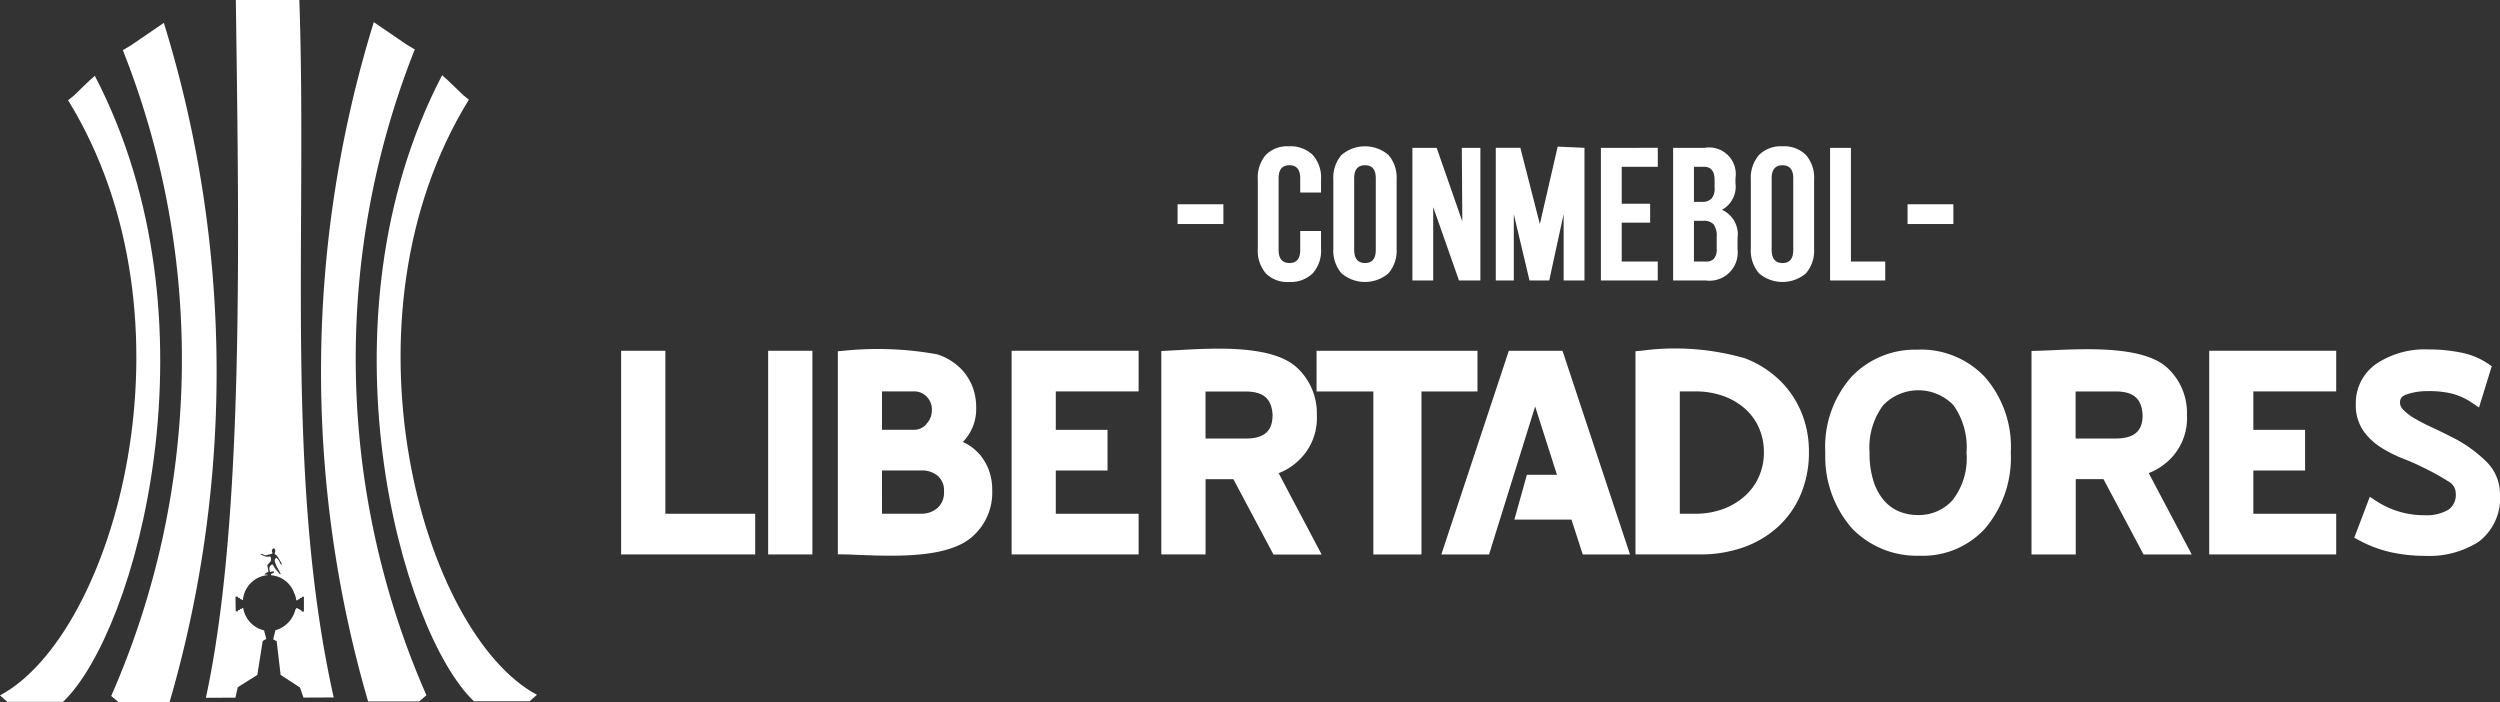
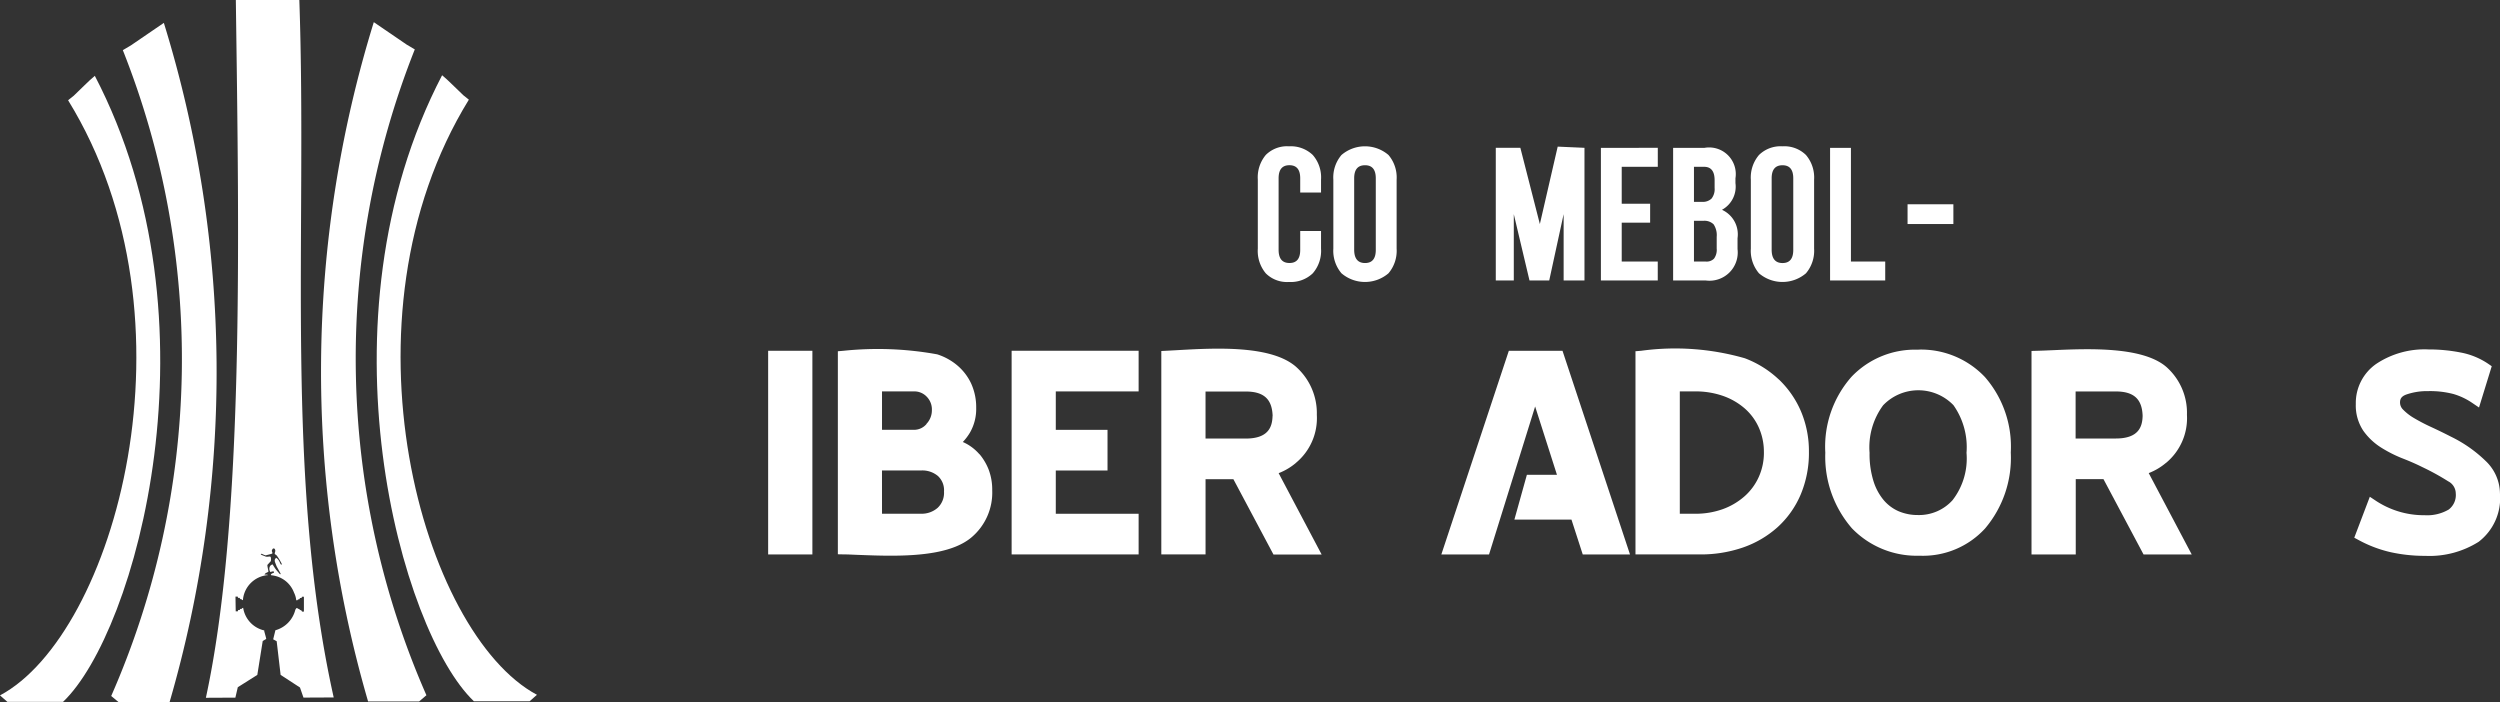
<svg xmlns="http://www.w3.org/2000/svg" width="120.084" height="33.726" viewBox="0 0 120.084 33.726">
  <rect x="0" y="0" width="120.084" height="33.726" fill="#333333" stroke="none" />
  <g id="Grupo_31715" data-name="Grupo 31715" transform="translate(77.536 -14.195)">
    <g id="Grupo_31482" data-name="Grupo 31482" transform="translate(-77.536 14.195)">
      <path id="Caminho_175197" data-name="Caminho 175197" d="M365.468,356.21v-.228a1.28,1.28,0,0,0-1.483-1.465h-1.511v6.372h1.574a1.357,1.357,0,0,0,1.52-1.511v-.52a1.293,1.293,0,0,0-.748-1.364,1.267,1.267,0,0,0,.648-1.283m-1.993-.783h.485q.512,0,.507.657v.357a.73.73,0,0,1-.149.514.6.6,0,0,1-.452.156h-.391Zm1.092,3.925a.717.717,0,0,1-.129.487.5.5,0,0,1-.39.14h-.573v-1.957h.449a.629.629,0,0,1,.494.168.937.937,0,0,1,.149.605Z" transform="translate(-282.108 -347.416)" fill="#fff" fill-rule="evenodd" />
      <path id="Caminho_175198" data-name="Caminho 175198" d="M245.79,354.411a1.667,1.667,0,0,0-.391,1.183v3.316a1.668,1.668,0,0,0,.391,1.183,1.737,1.737,0,0,0,2.258,0,1.668,1.668,0,0,0,.391-1.183v-3.316a1.667,1.667,0,0,0-.391-1.183,1.735,1.735,0,0,0-2.258,0m1.648,1.119v3.439c0,.42-.17.631-.516.631s-.519-.214-.522-.631v-3.439q0-.626.519-.627t.519.627" transform="translate(-181.354 -346.966)" fill="#fff" fill-rule="evenodd" />
      <path id="Caminho_175199" data-name="Caminho 175199" d="M222.392,356.215v-.622a1.632,1.632,0,0,0-.4-1.186,1.525,1.525,0,0,0-1.138-.413,1.443,1.443,0,0,0-1.115.414,1.676,1.676,0,0,0-.384,1.186v3.316a1.676,1.676,0,0,0,.384,1.186,1.442,1.442,0,0,0,1.115.414,1.524,1.524,0,0,0,1.138-.413,1.635,1.635,0,0,0,.4-1.188v-.848h-1v.914c0,.416-.17.624-.516.624s-.519-.208-.522-.624v-3.445q0-.628.519-.628t.519.627v.684Z" transform="translate(-158.938 -346.966)" fill="#fff" fill-rule="evenodd" />
      <path id="Caminho_175200" data-name="Caminho 175200" d="M416.56,354.517v6.372h2.649v-.91h-1.647v-5.461Z" transform="translate(-328.655 -347.416)" fill="#fff" fill-rule="evenodd" />
      <path id="Caminho_175201" data-name="Caminho 175201" d="M390.771,353.994a1.479,1.479,0,0,0-1.129.417,1.667,1.667,0,0,0-.391,1.183v3.316a1.668,1.668,0,0,0,.391,1.183,1.736,1.736,0,0,0,2.257,0,1.668,1.668,0,0,0,.391-1.183v-3.316a1.667,1.667,0,0,0-.391-1.183,1.479,1.479,0,0,0-1.129-.417m.519,4.976c0,.42-.17.631-.516.631s-.519-.214-.522-.631v-3.439q0-.626.519-.627t.519.627Z" transform="translate(-305.152 -346.966)" fill="#fff" fill-rule="evenodd" />
-       <path id="Caminho_175202" data-name="Caminho 175202" d="M272.642,354.517v6.372h1v-3.527l1.238,3.527h1.028v-6.372h-.892l.024,3.536-1.232-3.536Z" transform="translate(-204.8 -347.416)" fill="#fff" fill-rule="evenodd" />
      <path id="Caminho_175203" data-name="Caminho 175203" d="M340.333,355.427v-.91H337.6v6.372h2.731v-.91H338.6v-1.866h1.365v-.91H338.6v-1.775Z" transform="translate(-260.703 -347.416)" fill="#fff" fill-rule="evenodd" />
      <path id="Caminho_175204" data-name="Caminho 175204" d="M305.638,360.539v-6.372l-1.286-.057-.857,3.72-.937-3.663h-1.18v6.372h.865v-3.186l.754,3.186h.948l.692-3.186v3.186Z" transform="translate(-229.53 -347.067)" fill="#fff" fill-rule="evenodd" />
      <g id="Grupo_31483" data-name="Grupo 31483">
        <path id="Caminho_175205" data-name="Caminho 175205" d="M196.564,66.027h2.675c3.5-3.326,7.675-18.268,1.527-30.07-.289.234-.684.65-1.015.958l-.269.215c6.506,10.569,2.225,25.652-3.271,28.587h0Z" transform="translate(-196.211 -32.315)" fill="#fff" fill-rule="evenodd" />
        <path id="Caminho_175206" data-name="Caminho 175206" d="M379.524,65.753H382.2l.353-.31h0c-5.5-2.935-9.777-18.018-3.271-28.587l-.269-.215c-.332-.308-.726-.724-1.016-.958-6.148,11.8-1.973,26.744,1.527,30.07" transform="translate(-356.761 -32.069)" fill="#fff" fill-rule="evenodd" />
        <path id="Caminho_175207" data-name="Caminho 175207" d="M353.162,43.165l.354-.3h.006a40.24,40.24,0,0,1-.56-31.026l-.386-.228-1.583-1.081a56.758,56.758,0,0,0-.274,32.63h2.443" transform="translate(-333.038 -9.466)" fill="#fff" fill-rule="evenodd" />
        <path id="Caminho_175208" data-name="Caminho 175208" d="M248.94,43.141l.36.3h2.443a56.759,56.759,0,0,0-.274-32.631l-1.584,1.082-.386.228a40.24,40.24,0,0,1-.56,31.026" transform="translate(-243.599 -9.711)" fill="#fff" fill-rule="evenodd" />
        <path id="Caminho_175209" data-name="Caminho 175209" d="M293.841,33.517l1.417-.007.116-.5.938-.592.259-1.627.167-.1c.011-.007-.08-.314-.092-.371l0-.038a1.316,1.316,0,0,1-1.013-1.084l0,0c-.049.006-.052.018-.076.05l-.068,0-.023.051-.073,0-.019.066h-.1l-.011-.708.108,0,.015.061.073,0,.036.058c.134.016.034.051.125.048a1.309,1.309,0,0,1,1.206-1.2v0c-.049-.037-.1-.018-.164-.025.018-.075.125-.094.183-.137-.006-.106-.045-.2-.051-.325l.171-.188c0-.069.018-.16-.025-.211-.06-.02-.162.031-.259-.017-.053-.026-.206-.069-.2-.1.014-.062.143.046.238.056.092-.03.228-.057.311-.086.03-.1-.077-.09.023-.229a.062.062,0,0,1,.089,0c.076.105,0,.152.008.249.05.04.068.038.108.092a2.642,2.642,0,0,1,.226.376c0,.027,0,.05-.022.043-.064-.021-.068-.222-.251-.33-.061.083-.077.1-.051.205l.079.205.177.323c.039.071,0,.061-.026.045l-.18-.209a2.543,2.543,0,0,1-.161-.249c-.184.035-.188.259-.112.362.06-.011.151-.053.175-.008.016.085-.1.038-.151.138l.02.028a1.287,1.287,0,0,1,1.093.833,1.051,1.051,0,0,1,.107.368c.121.007.006-.032.148-.048l.036-.06.068,0,.023-.06h.094l0,.713h-.09c-.052-.1-.033-.043-.1-.085-.028-.017.01-.011-.044-.034l-.063-.029c-.035-.026.013-.015-.057-.024a.688.688,0,0,0-.058.082,1.36,1.36,0,0,1-.957.985l-.107.436.168.091.189,1.617.93.606.168.485,1.452-.007C297.63,22.965,298.72,11.242,298.33,0h-3.05c.158,11.572.4,25.024-1.439,33.517" transform="translate(-283.952)" fill="#fff" fill-rule="evenodd" />
      </g>
      <path id="Caminho_175210" data-name="Caminho 175210" d="M492.4,429.371a2.788,2.788,0,0,0,1.009-2.31,2.94,2.94,0,0,0-1-2.312c-1.156-.982-3.751-.869-5.469-.794-.259.011-.5.022-.709.027l-.288.008v9.775h2.125v-3.616H489.4l1.924,3.616h2.314l-2.065-3.907a2.885,2.885,0,0,0,.823-.487m-1.116-2.256c-.015.505-.179,1.081-1.292,1.081h-1.927v-2.26h1.927c.87,0,1.269.364,1.292,1.18" transform="translate(-388.362 -407.133)" fill="#fff" fill-rule="evenodd" />
      <path id="Caminho_175211" data-name="Caminho 175211" d="M419.379,424.079a4.209,4.209,0,0,0-3.209,1.3,5.068,5.068,0,0,0-1.259,3.644,5.243,5.243,0,0,0,1.281,3.637,4.323,4.323,0,0,0,3.179,1.315h.1a4.043,4.043,0,0,0,3.114-1.309,5.248,5.248,0,0,0,1.235-3.65,5.086,5.086,0,0,0-1.239-3.621,4.224,4.224,0,0,0-3.2-1.321m2.313,4.958a3.27,3.27,0,0,1-.673,2.277,2.163,2.163,0,0,1-1.656.711,2.34,2.34,0,0,1-.918-.176,1.969,1.969,0,0,1-.72-.527,2.647,2.647,0,0,1-.5-.919,4.354,4.354,0,0,1-.19-1.366,3.4,3.4,0,0,1,.651-2.283,2.344,2.344,0,0,1,3.379-.005,3.5,3.5,0,0,1,.627,2.288" transform="translate(-327.235 -407.281)" fill="#fff" fill-rule="evenodd" />
      <path id="Caminho_175212" data-name="Caminho 175212" d="M356.391,425.329a4.878,4.878,0,0,0-1.63-1.016,12.119,12.119,0,0,0-4.978-.359l-.273.022v9.76h3.1a6.2,6.2,0,0,0,2.06-.332,4.874,4.874,0,0,0,1.66-.972,4.47,4.47,0,0,0,1.111-1.562,5.15,5.15,0,0,0,.4-2.059,4.9,4.9,0,0,0-.379-1.941,4.628,4.628,0,0,0-1.067-1.541m-.716,3.507a2.822,2.822,0,0,1-.245,1.175,2.737,2.737,0,0,1-.683.931,3.263,3.263,0,0,1-1.045.618,3.867,3.867,0,0,1-1.336.222h-.731v-5.877h.731a4,4,0,0,1,1.339.215,3.21,3.21,0,0,1,1.044.6,2.656,2.656,0,0,1,.681.922,2.86,2.86,0,0,1,.244,1.191" transform="translate(-270.952 -407.105)" fill="#fff" fill-rule="evenodd" />
      <path id="Caminho_175213" data-name="Caminho 175213" d="M285.865,424.441l-3.242,9.783h2.291l2.214-7.107,1.048,3.28h-1.444l-.6,2.152h2.741l.542,1.676h2.27l-3.242-9.783Z" transform="translate(-213.39 -407.592)" fill="#fff" fill-rule="evenodd" />
-       <path id="Caminho_175214" data-name="Caminho 175214" d="M247.348,424.441h-7.73v1.953h2.728v7.83h2.311v-7.83h2.69Z" transform="translate(-176.379 -407.592)" fill="#fff" fill-rule="evenodd" />
      <path id="Caminho_175215" data-name="Caminho 175215" d="M192.606,429.218a2.788,2.788,0,0,0,1.009-2.31,2.979,2.979,0,0,0-1-2.309c-1.2-1.051-3.9-.9-5.678-.8l-.51.028-.282.014v9.769h2.125V430h1.338l1.924,3.616h2.314l-2.065-3.907a2.892,2.892,0,0,0,.823-.487m-1.116-2.256c-.015.5-.178,1.081-1.292,1.081h-1.927v-2.26H190.2c.87,0,1.268.364,1.292,1.18" transform="translate(-130.363 -406.981)" fill="#fff" fill-rule="evenodd" />
      <path id="Caminho_175216" data-name="Caminho 175216" d="M134.551,434.223h6.1V432.27h-3.979v-2.078h2.485v-1.953h-2.485v-1.846h3.979v-1.953h-6.1Z" transform="translate(-85.959 -407.592)" fill="#fff" fill-rule="evenodd" />
      <path id="Caminho_175217" data-name="Caminho 175217" d="M603.478,429.31a6.414,6.414,0,0,0-1.643-1.148c-.325-.167-.649-.325-.964-.47a8.673,8.673,0,0,1-.813-.424,2.449,2.449,0,0,1-.533-.412.476.476,0,0,1-.145-.337c0-.143.036-.288.3-.385a3.042,3.042,0,0,1,1.047-.164,4.477,4.477,0,0,1,1.216.138,3.2,3.2,0,0,1,.9.425l.331.224.611-1.983-.179-.123a3.513,3.513,0,0,0-1.315-.536,7.841,7.841,0,0,0-1.544-.147,4.18,4.18,0,0,0-2.5.687,2.288,2.288,0,0,0-.991,1.937,2.179,2.179,0,0,0,.364,1.287,3.03,3.03,0,0,0,.848.8,6.255,6.255,0,0,0,1.041.526c.345.134.66.273.94.413a11.678,11.678,0,0,1,1.246.685.659.659,0,0,1,.362.577.873.873,0,0,1-.34.779,2.046,2.046,0,0,1-1.158.271,4.148,4.148,0,0,1-1.281-.19,4.218,4.218,0,0,1-1.039-.49l-.31-.206-.747,1.967.229.123a6,6,0,0,0,1.533.576,7.649,7.649,0,0,0,1.652.173,4.425,4.425,0,0,0,2.56-.675,2.638,2.638,0,0,0,1.024-2.325,2.177,2.177,0,0,0-.7-1.57" transform="translate(-484.098 -407.183)" fill="#fff" fill-rule="evenodd" />
-       <path id="Caminho_175218" data-name="Caminho 175218" d="M547.183,434.223h6.1V432.27h-3.98v-2.078h2.485v-1.953h-2.485v-1.846h3.98v-1.953h-6.1Z" transform="translate(-441.067 -407.592)" fill="#fff" fill-rule="evenodd" />
      <path id="Caminho_175219" data-name="Caminho 175219" d="M81.451,428.934a2.243,2.243,0,0,0-.63-.507c-.056-.029-.111-.057-.167-.081a2.571,2.571,0,0,0,.342-.451,2.274,2.274,0,0,0,.3-1.18,2.748,2.748,0,0,0-.243-1.18,2.555,2.555,0,0,0-.669-.872,2.826,2.826,0,0,0-.962-.528,15.937,15.937,0,0,0-4.5-.171l-.271.023v9.752l.29.006c.205,0,.434.014.68.023.487.019,1.022.039,1.568.039,1.468,0,3.01-.148,3.877-.877a2.813,2.813,0,0,0,1-2.268,2.705,2.705,0,0,0-.171-.99,2.669,2.669,0,0,0-.437-.739m-2.549-1.45a.783.783,0,0,1-.6.278H76.772v-1.846h1.534a.82.82,0,0,1,.611.252.872.872,0,0,1,.251.646.947.947,0,0,1-.267.669m-2.13,2.231h1.889a1.162,1.162,0,0,1,.8.268.926.926,0,0,1,.29.746.986.986,0,0,1-.3.776,1.161,1.161,0,0,1-.819.288H76.772Z" transform="translate(-34.406 -407.115)" fill="#fff" fill-rule="evenodd" />
      <rect id="Retângulo_9647" data-name="Retângulo 9647" width="2.125" height="9.783" transform="translate(36.897 16.849)" fill="#fff" />
-       <path id="Caminho_175220" data-name="Caminho 175220" d="M2.125,424.441H0v9.783H6.44V432.27H2.125Z" transform="translate(29.835 -407.592)" fill="#fff" fill-rule="evenodd" />
-       <rect id="Retângulo_9648" data-name="Retângulo 9648" width="2.201" height="0.949" transform="translate(56.563 9.812)" fill="#fff" />
      <rect id="Retângulo_9649" data-name="Retângulo 9649" width="2.201" height="0.949" transform="translate(91.627 9.812)" fill="#fff" />
    </g>
  </g>
</svg>